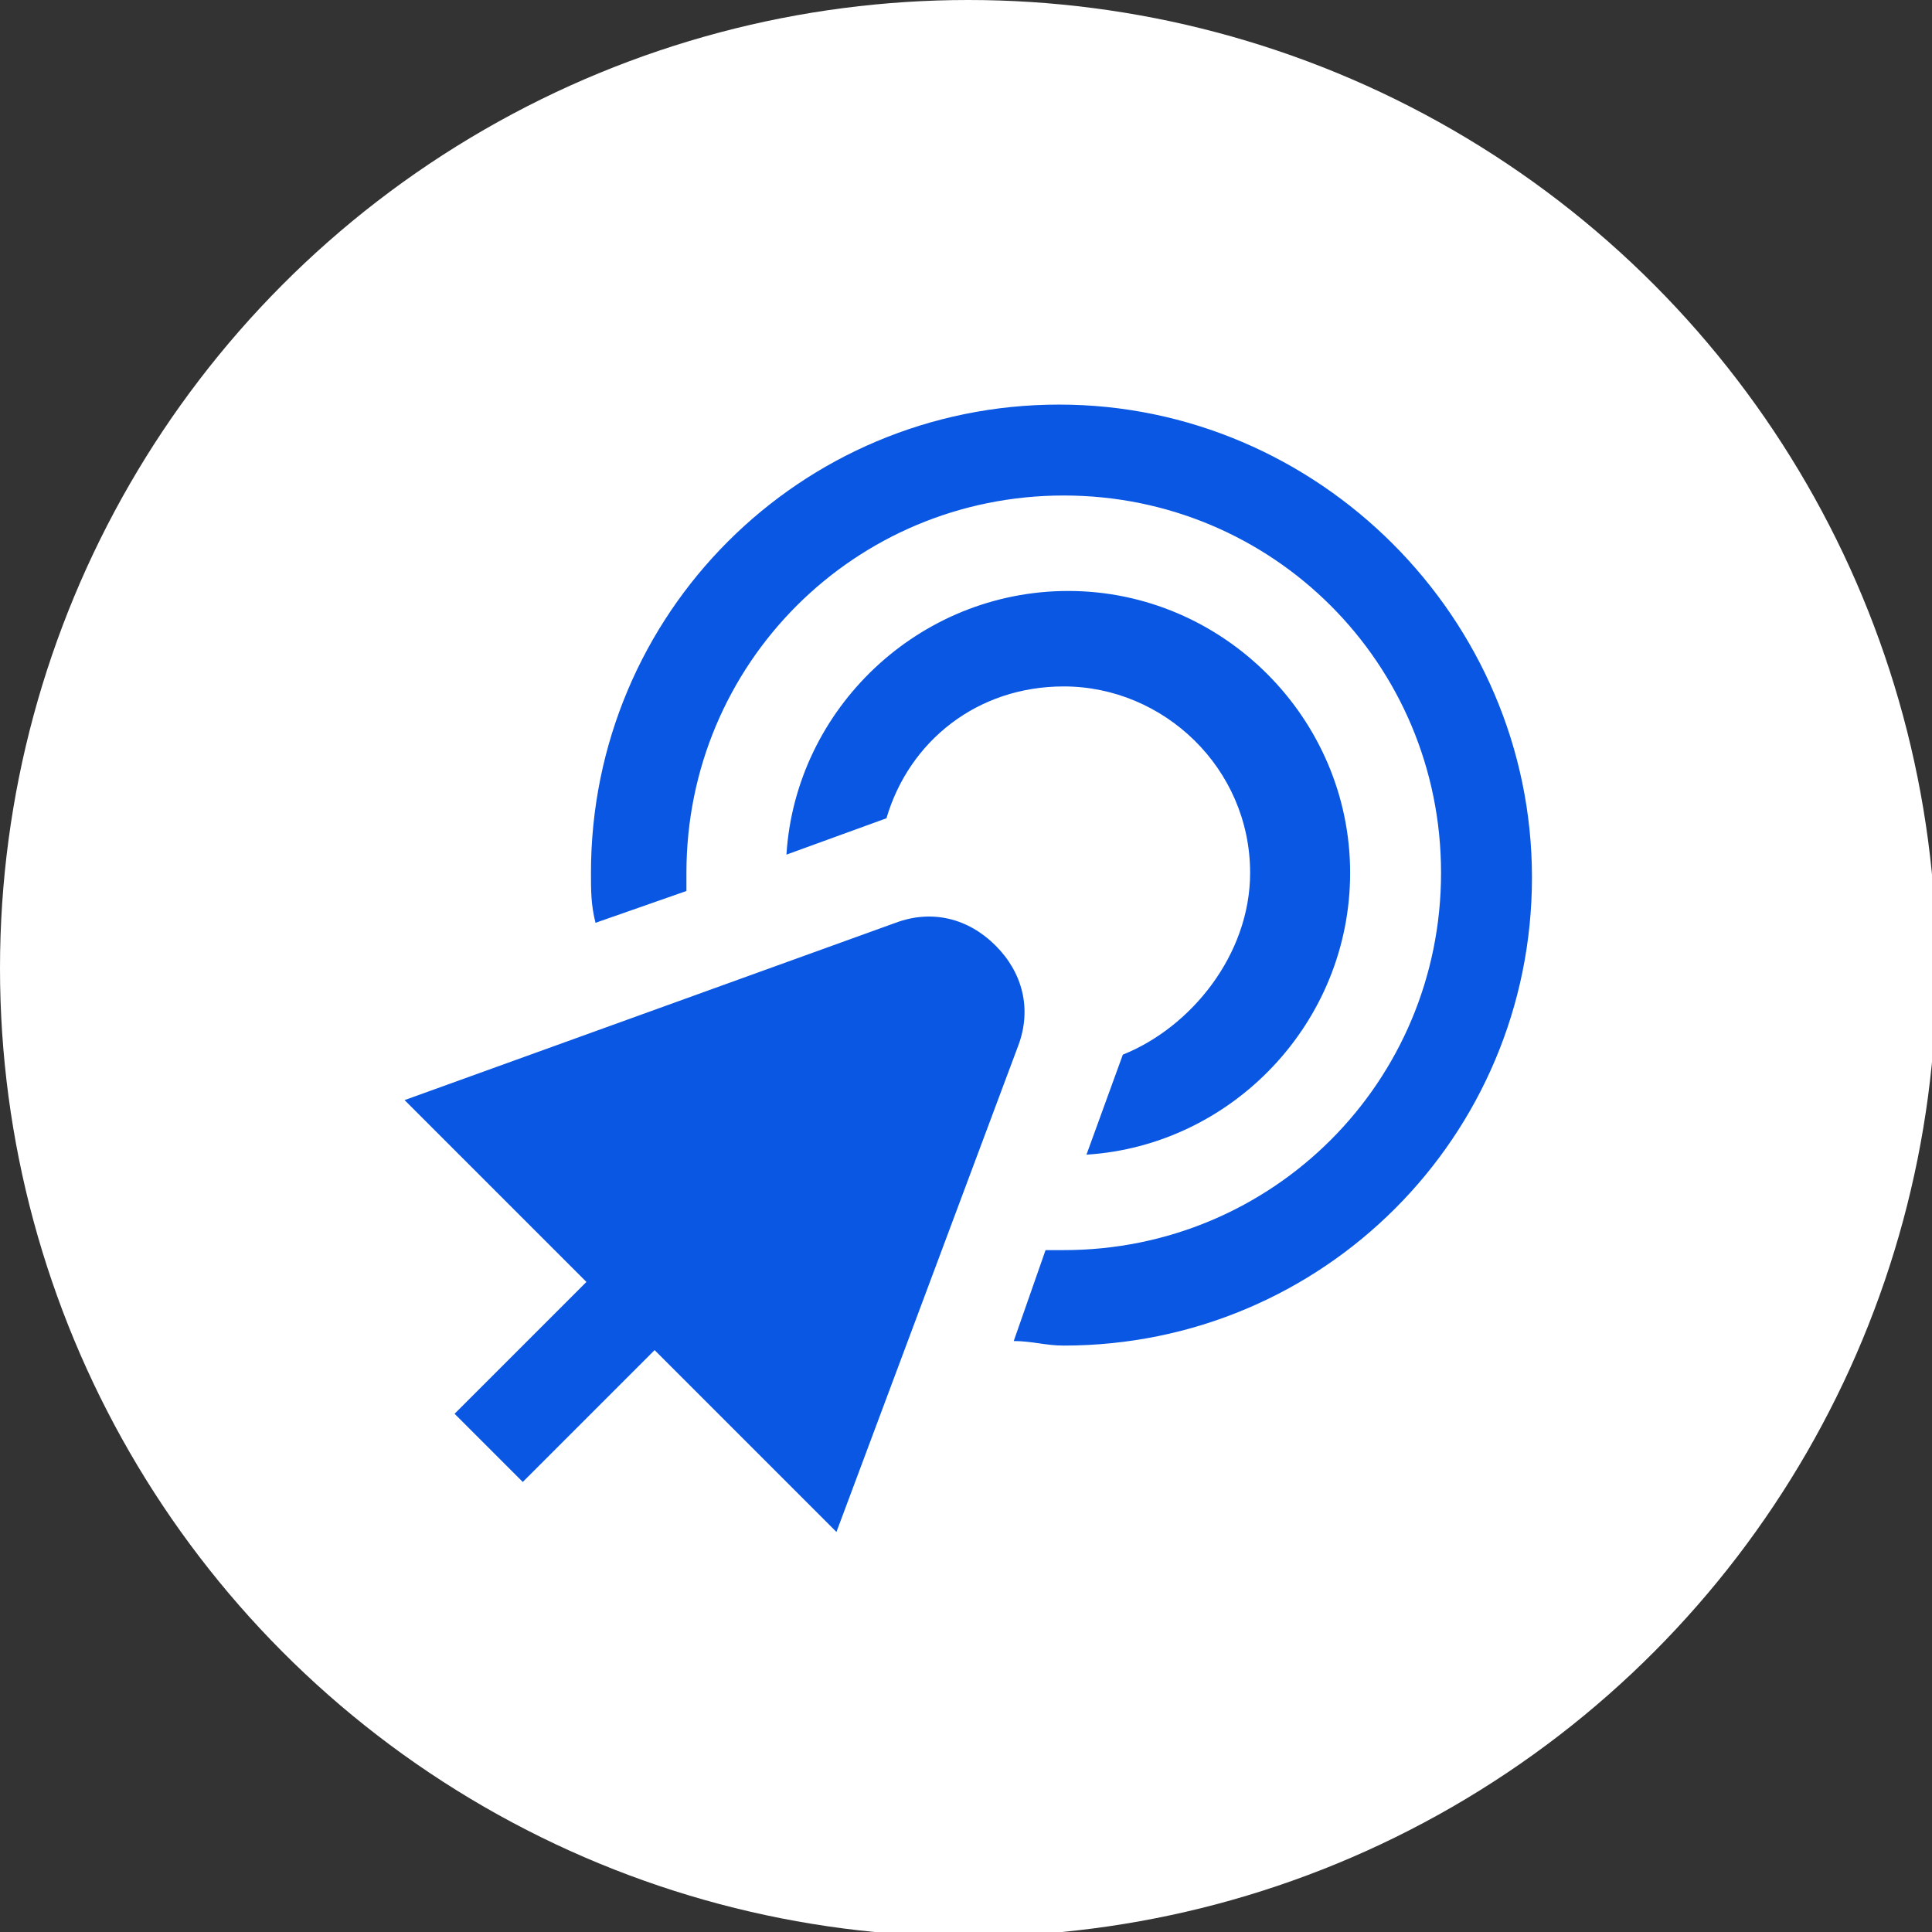
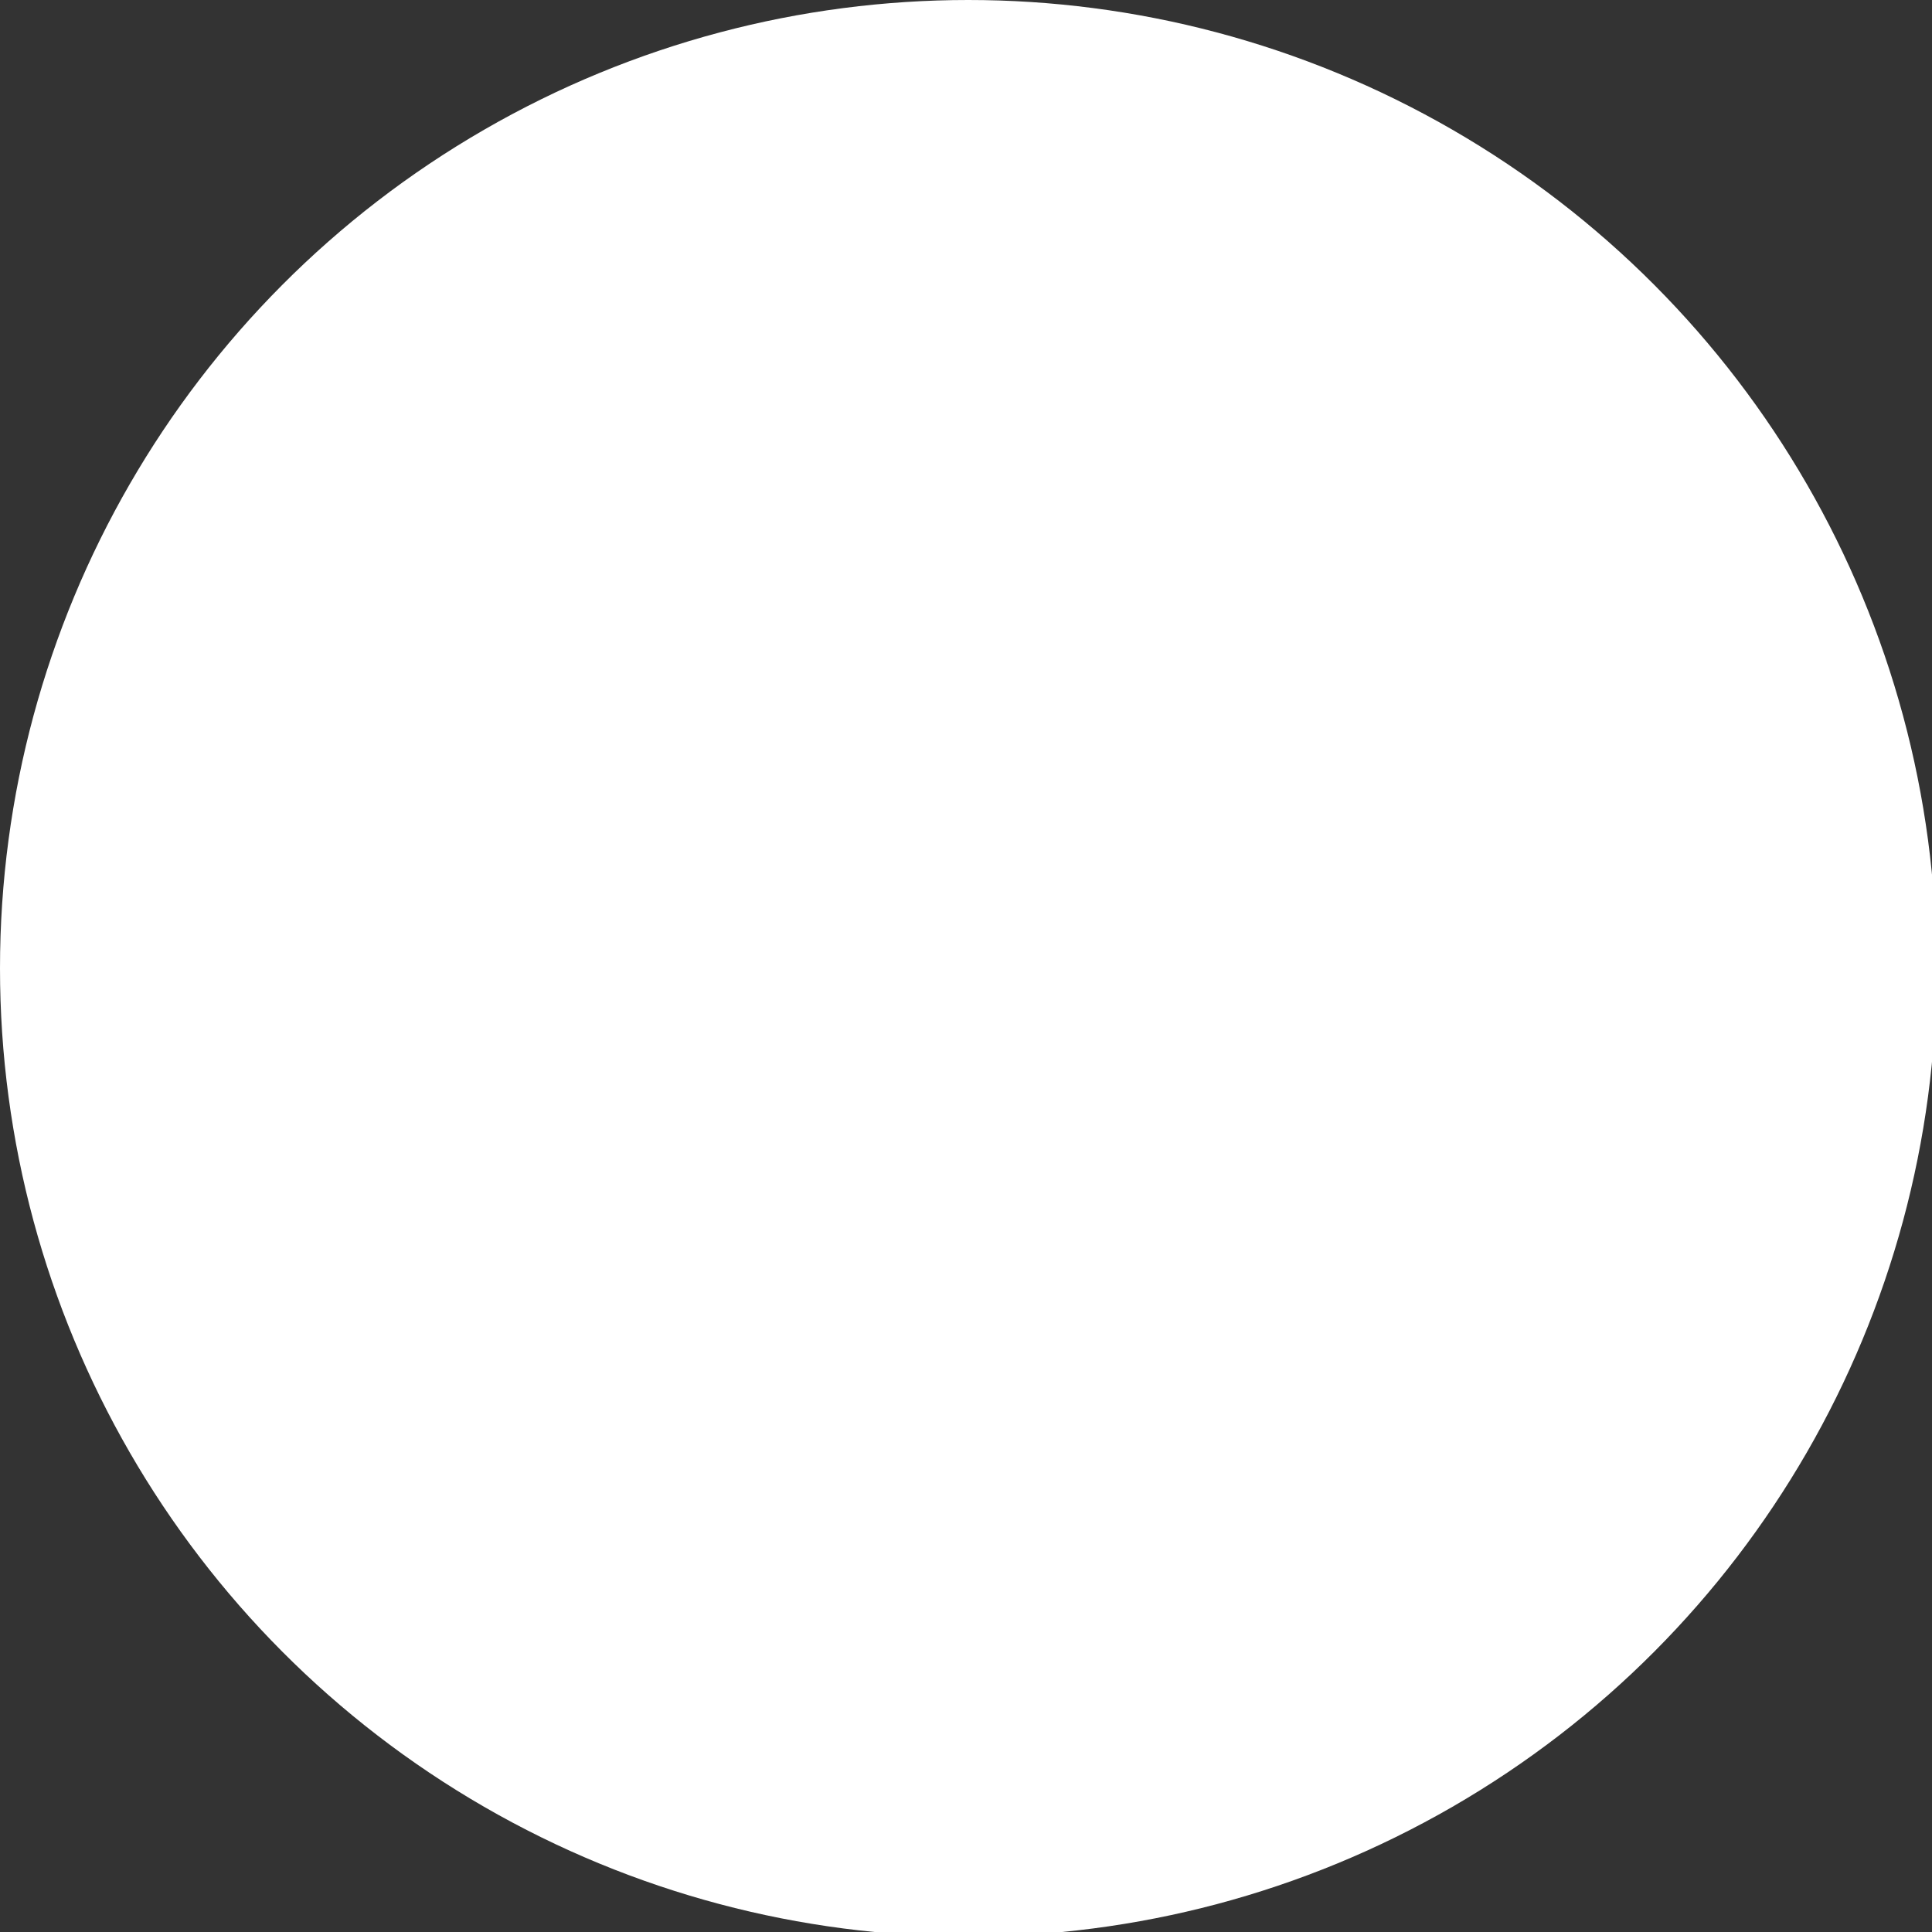
<svg xmlns="http://www.w3.org/2000/svg" version="1.1" id="Layer_1" x="0px" y="0px" viewBox="0 0 42.5 42.5" style="enable-background:new 0 0 42.5 42.5;" xml:space="preserve">
  <rect x="0" y="0" width="42.5" height="42.5" fill="#333333" stroke="none" />
  <style type="text/css">
	.st0{fill:#FFFFFF;}
	.st1{fill:#0A57E3;}
</style>
  <circle class="st0" cx="21.3" cy="21.3" r="21.3" />
-   <path class="st1" d="M27.5,19.2c0-2.3-1.9-4.1-4.1-4.1c-1.9,0-3.4,1.2-3.9,2.9l-2.2,0.8c0.2-3.2,2.9-5.8,6.2-5.8  c3.4,0,6.2,2.8,6.2,6.2c0,3.3-2.6,6-5.8,6.2l0.8-2.2C26.2,22.6,27.5,21,27.5,19.2L27.5,19.2z M23.3,8.9C17.6,8.9,13,13.5,13,19.2  c0,0.4,0,0.7,0.1,1.1l2-0.7c0-0.1,0-0.2,0-0.4c0-4.6,3.7-8.3,8.3-8.3s8.3,3.7,8.3,8.3s-3.7,8.3-8.3,8.3c-0.1,0-0.2,0-0.4,0l-0.7,2  c0.4,0,0.7,0.1,1.1,0.1c5.7,0,10.3-4.6,10.3-10.3S29,8.9,23.3,8.9z M18.4,33.7l-4-4l-2.9,2.9L10,31.1l2.9-2.9l-4-4l10.8-3.9  c0.8-0.3,1.6-0.1,2.2,0.5s0.8,1.4,0.5,2.2L18.4,33.7L18.4,33.7z" />
</svg>